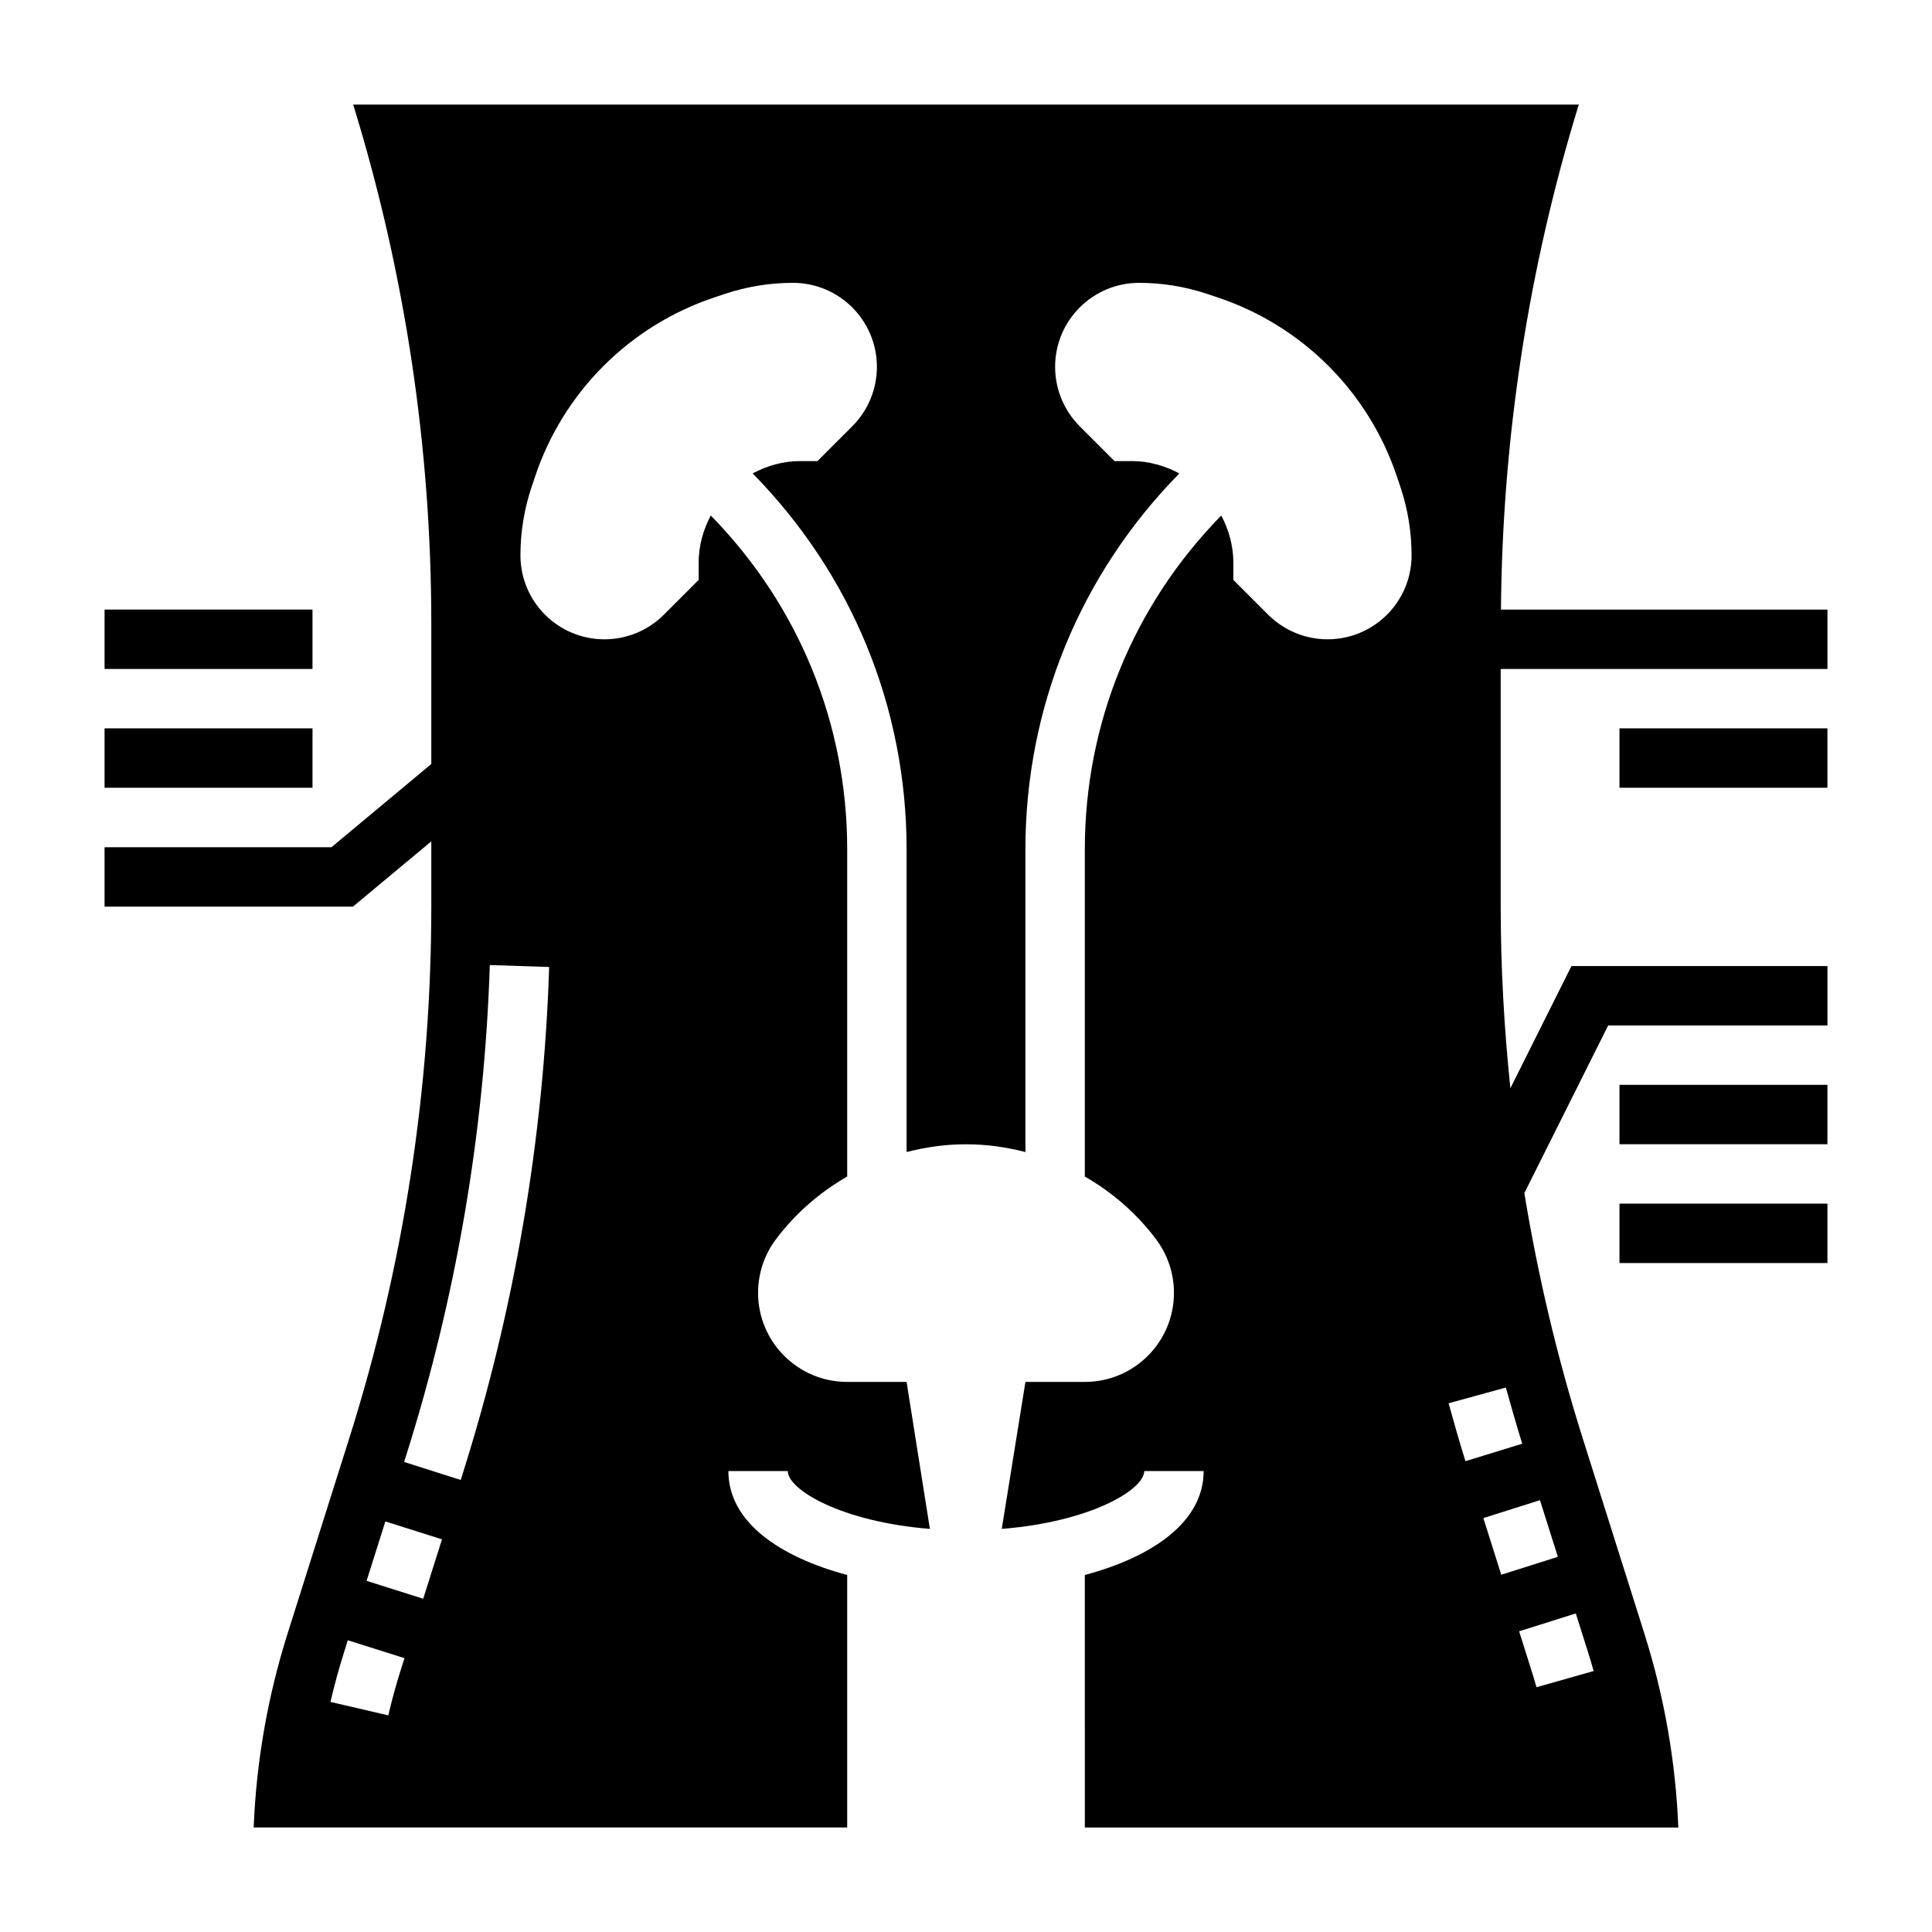
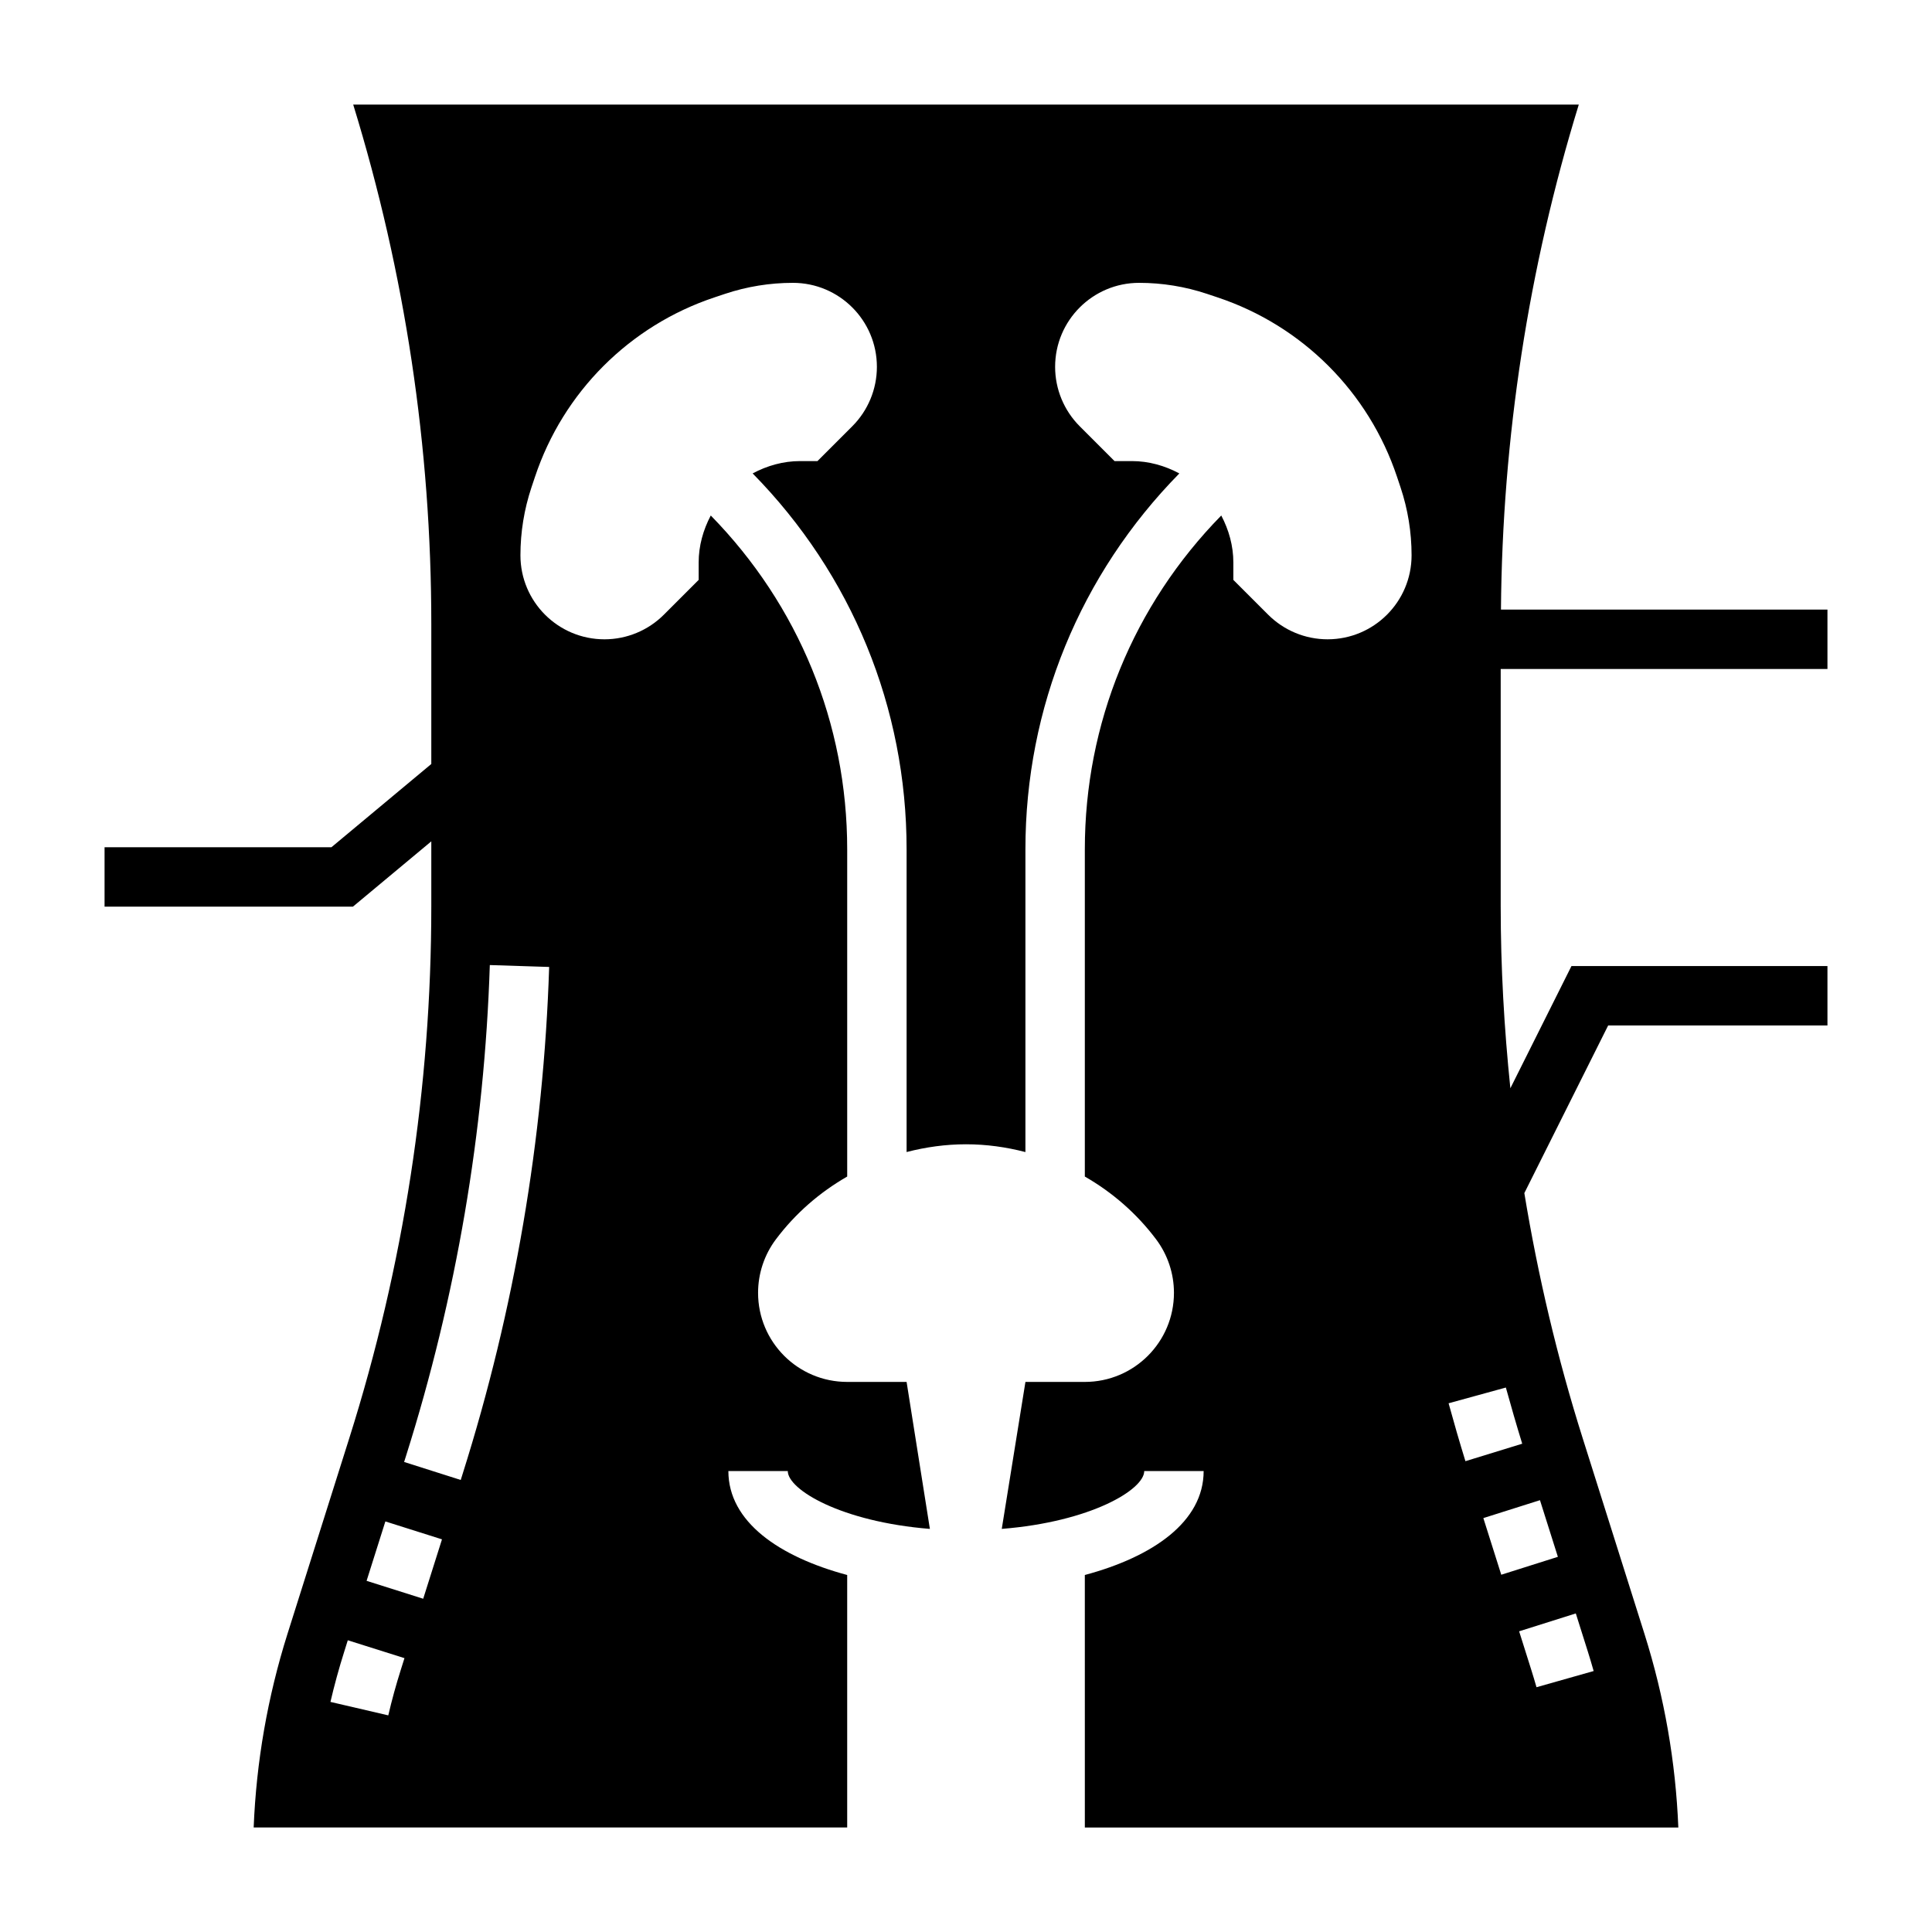
<svg xmlns="http://www.w3.org/2000/svg" fill="#000000" width="800px" height="800px" version="1.1" viewBox="144 144 512 512">
  <g>
-     <path d="m573.18 431.49h55.105v15.742h-55.105z" />
-     <path d="m573.18 462.98h55.105v15.742h-55.105z" />
-     <path d="m171.71 337.02h55.105v15.742h-55.105z" />
-     <path d="m171.71 305.54h55.105v15.742h-55.105z" />
    <path d="m541.77 305.54c0.371-45.469 7.258-90.418 20.625-133.82h-324.79c13.738 44.625 20.695 90.875 20.695 137.66v37.086l-26.465 22.059h-60.125v15.742h65.824l20.766-17.301v17.215c0 47.887-7.312 95.297-21.734 140.95l-16.391 51.898c-5.25 16.66-8.254 33.867-8.949 51.273h157.29v-66.914c-18.02-4.832-31.488-14.09-31.488-27.551h15.742c0 4.914 14.098 13.438 37.66 15.336l-6.172-38.953h-15.742c-13.043 0-23.617-10.57-23.617-23.617 0-5.109 1.66-10.086 4.723-14.168 5.164-6.879 11.629-12.469 18.895-16.641v-86.711c0-33.348-12.863-64.684-36.156-88.473-2.016 3.824-3.207 8.051-3.207 12.453v4.613l-9.227 9.227c-4.172 4.172-9.84 6.519-15.742 6.519-12.297-0.004-22.262-9.969-22.262-22.266 0-6.109 0.984-12.18 2.914-17.973l0.945-2.824c7.484-22.449 25.098-40.062 47.547-47.547l2.824-0.945c5.793-1.93 11.863-2.914 17.973-2.914 12.297 0 22.262 9.965 22.262 22.262 0 5.902-2.348 11.57-6.519 15.742l-9.227 9.23h-4.613c-4.449 0-8.715 1.211-12.57 3.266 26.293 26.766 40.801 62.07 40.801 99.629v80.215c5.094-1.316 10.367-2.055 15.746-2.055 5.375 0 10.652 0.738 15.742 2.062v-80.215c0-37.559 14.508-72.871 40.793-99.629-3.848-2.062-8.125-3.273-12.562-3.273h-4.613l-9.227-9.227c-4.172-4.172-6.519-9.84-6.519-15.742 0-12.301 9.969-22.266 22.262-22.266 6.109 0 12.18 0.984 17.973 2.914l2.824 0.945c22.449 7.484 40.062 25.098 47.547 47.547l0.945 2.824c1.93 5.793 2.914 11.863 2.914 17.973 0 12.297-9.965 22.262-22.262 22.262-5.902 0-11.57-2.348-15.742-6.519l-9.227-9.223v-4.613c0-4.402-1.188-8.629-3.203-12.453-23.297 23.789-36.156 55.133-36.156 88.473v86.711c7.266 4.172 13.73 9.762 18.895 16.641 3.062 4.086 4.723 9.062 4.723 14.168 0 13.043-10.57 23.617-23.617 23.617h-15.742l-6.273 38.949c23.613-1.879 37.758-10.414 37.758-15.332h15.742c0 13.461-13.469 22.719-31.488 27.551l0.004 66.914h157.28c-0.699-17.406-3.707-34.613-8.965-51.277l-16.383-51.891c-6.731-21.309-11.848-43.012-15.461-64.953l22.215-44.426h58.113v-15.742h-67.84l-16.191 32.387c-1.656-15.992-2.562-32.074-2.562-48.219v-62.891h86.594v-15.742zm-291.55 280.96c-1.266 4-2.379 8.031-3.32 12.09l-15.328-3.566c1.031-4.426 2.25-8.879 3.637-13.266l0.961-3.07 15.02 4.738zm5.934-18.816-15.004-4.746 4.977-15.742 15.004 4.746zm33.379-167.43c-1.465 45.609-9.18 90.82-22.93 134.34l-0.504 1.613-15.004-4.769 0.504-1.598c13.312-42.148 20.789-85.922 22.207-130.09zm238.36 115.63 15.176-4.172c1.379 4.984 2.809 9.941 4.336 14.887l-15.051 4.629c-1.57-5.094-3.051-10.203-4.461-15.344zm36.922 65.863c0.527 1.699 1.047 3.402 1.52 5.094l-15.145 4.289c-0.449-1.559-0.914-3.117-1.402-4.66l-3.203-10.156 15.02-4.738zm-7.961-25.172-15.004 4.746-4.746-15.012 15.004-4.746z" />
-     <path d="m573.18 337.02h55.105v15.742h-55.105z" />
  </g>
</svg>